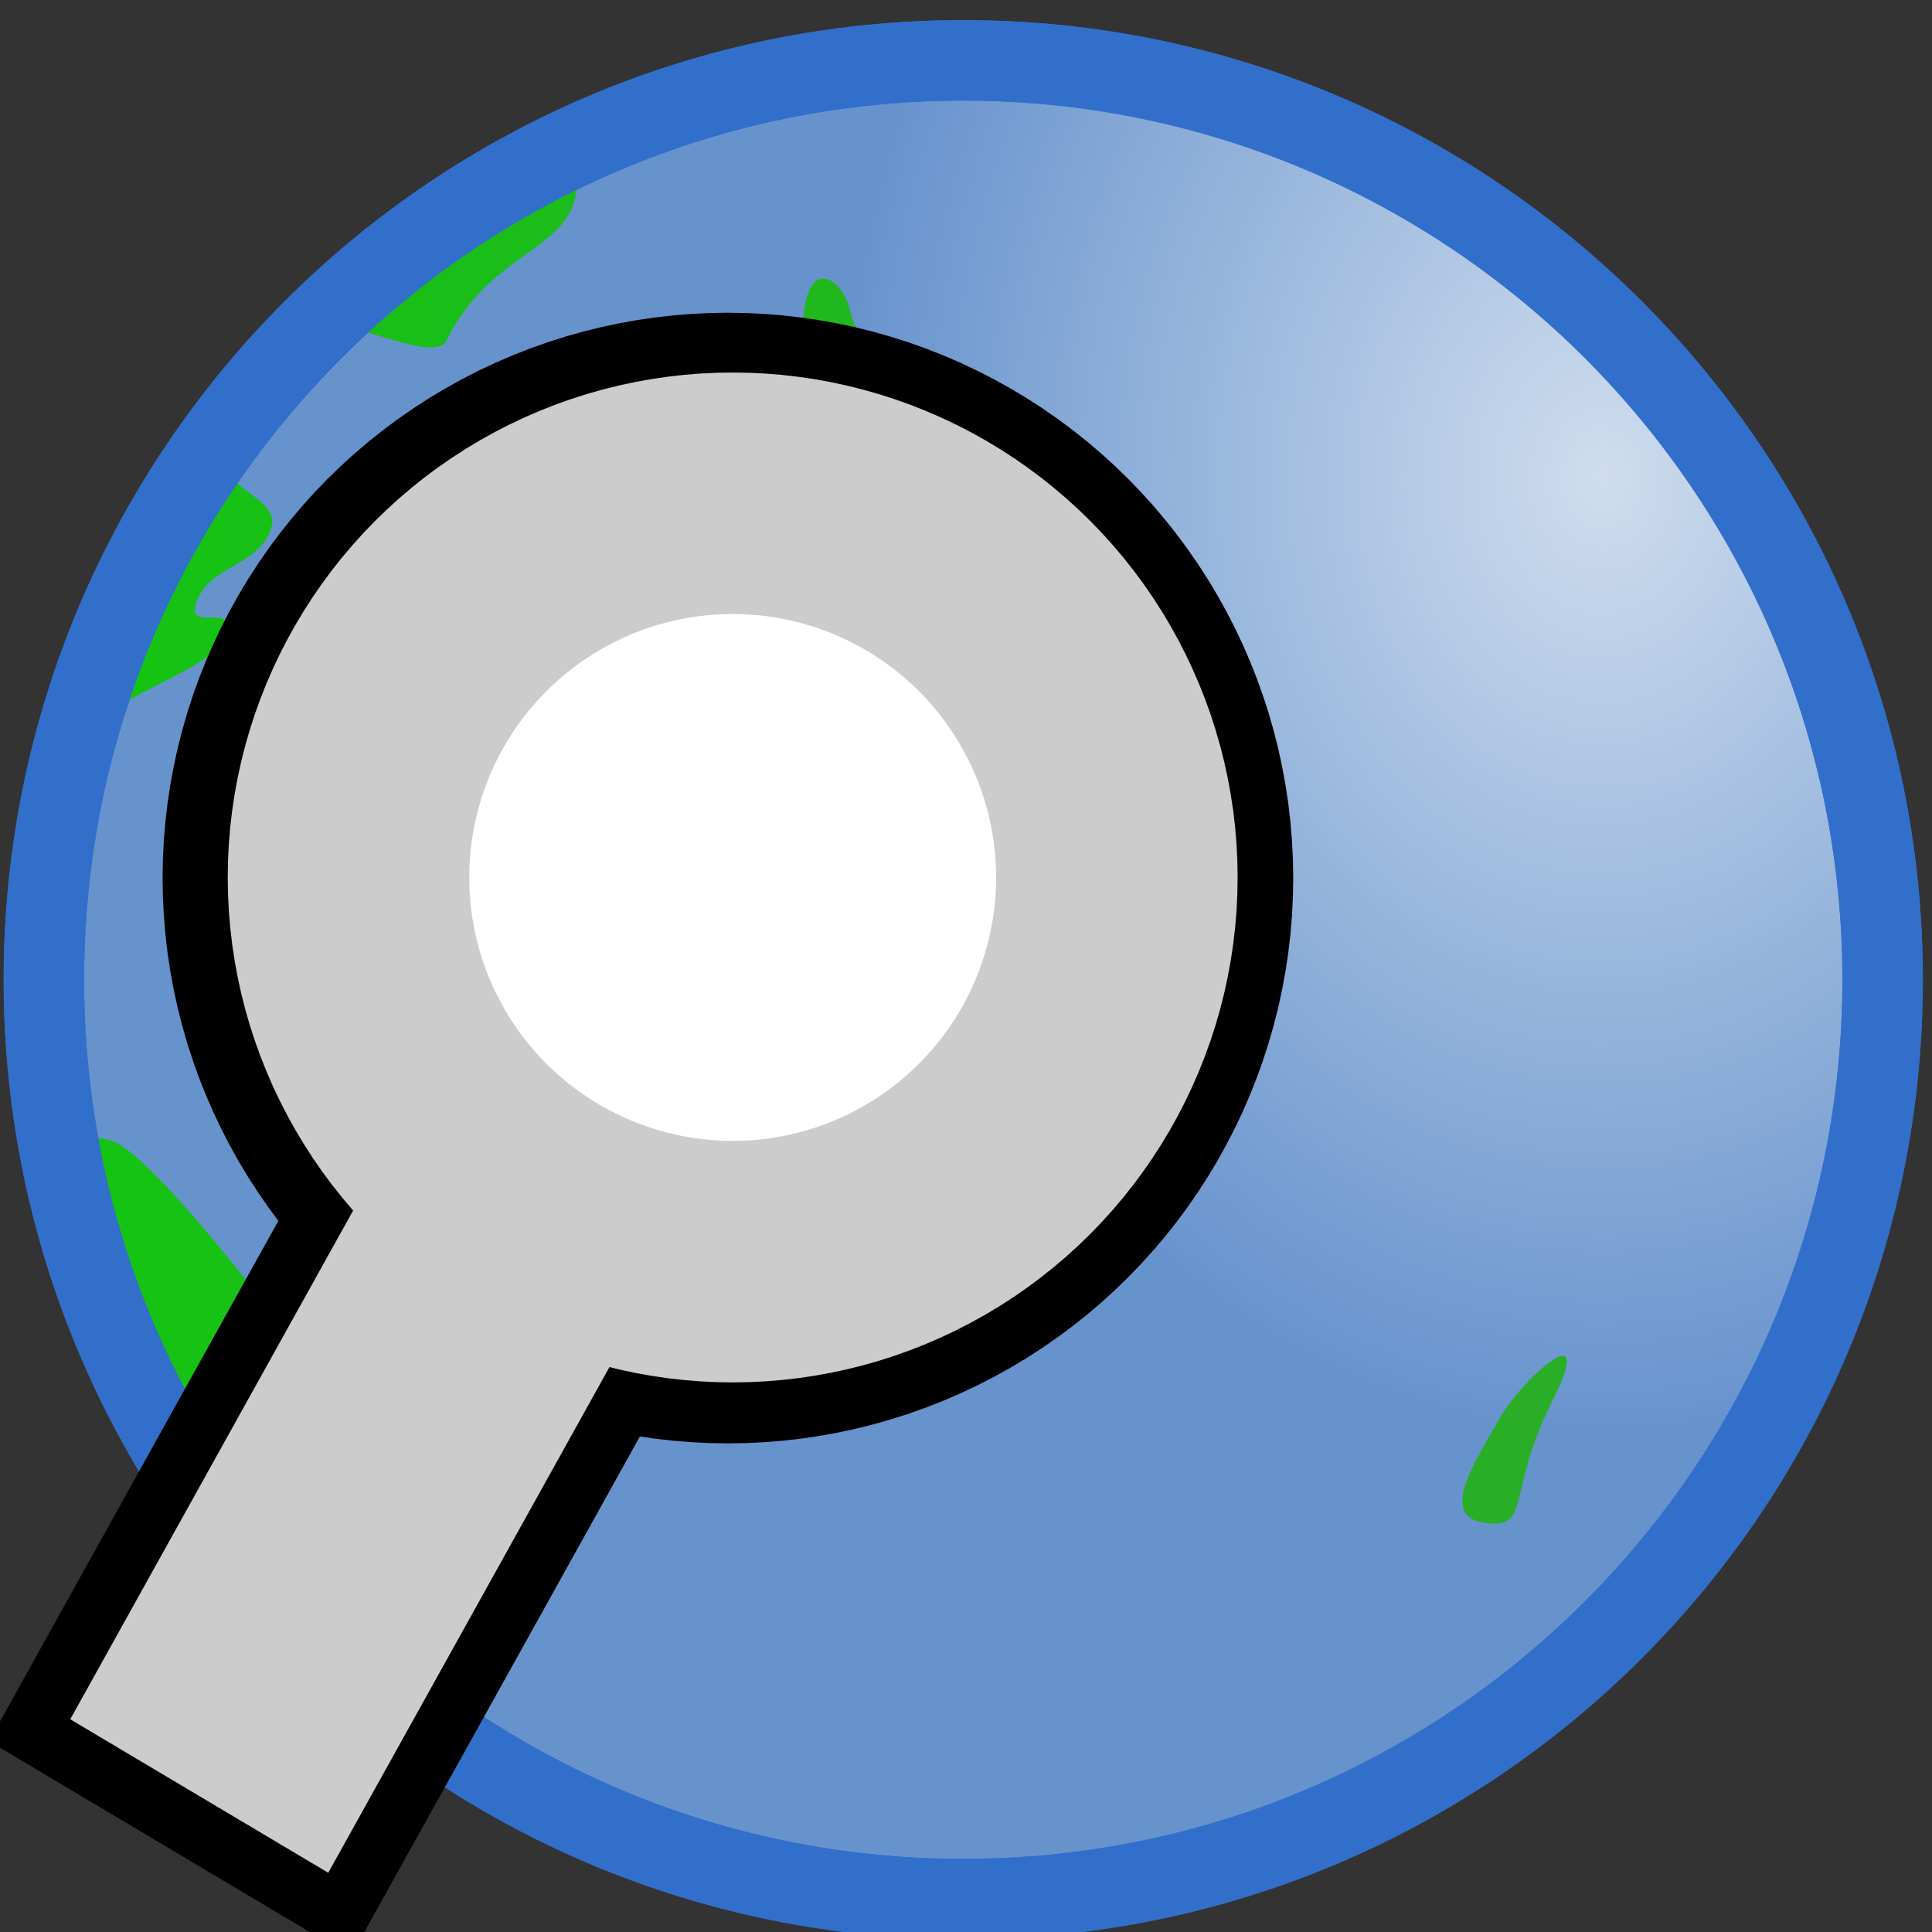
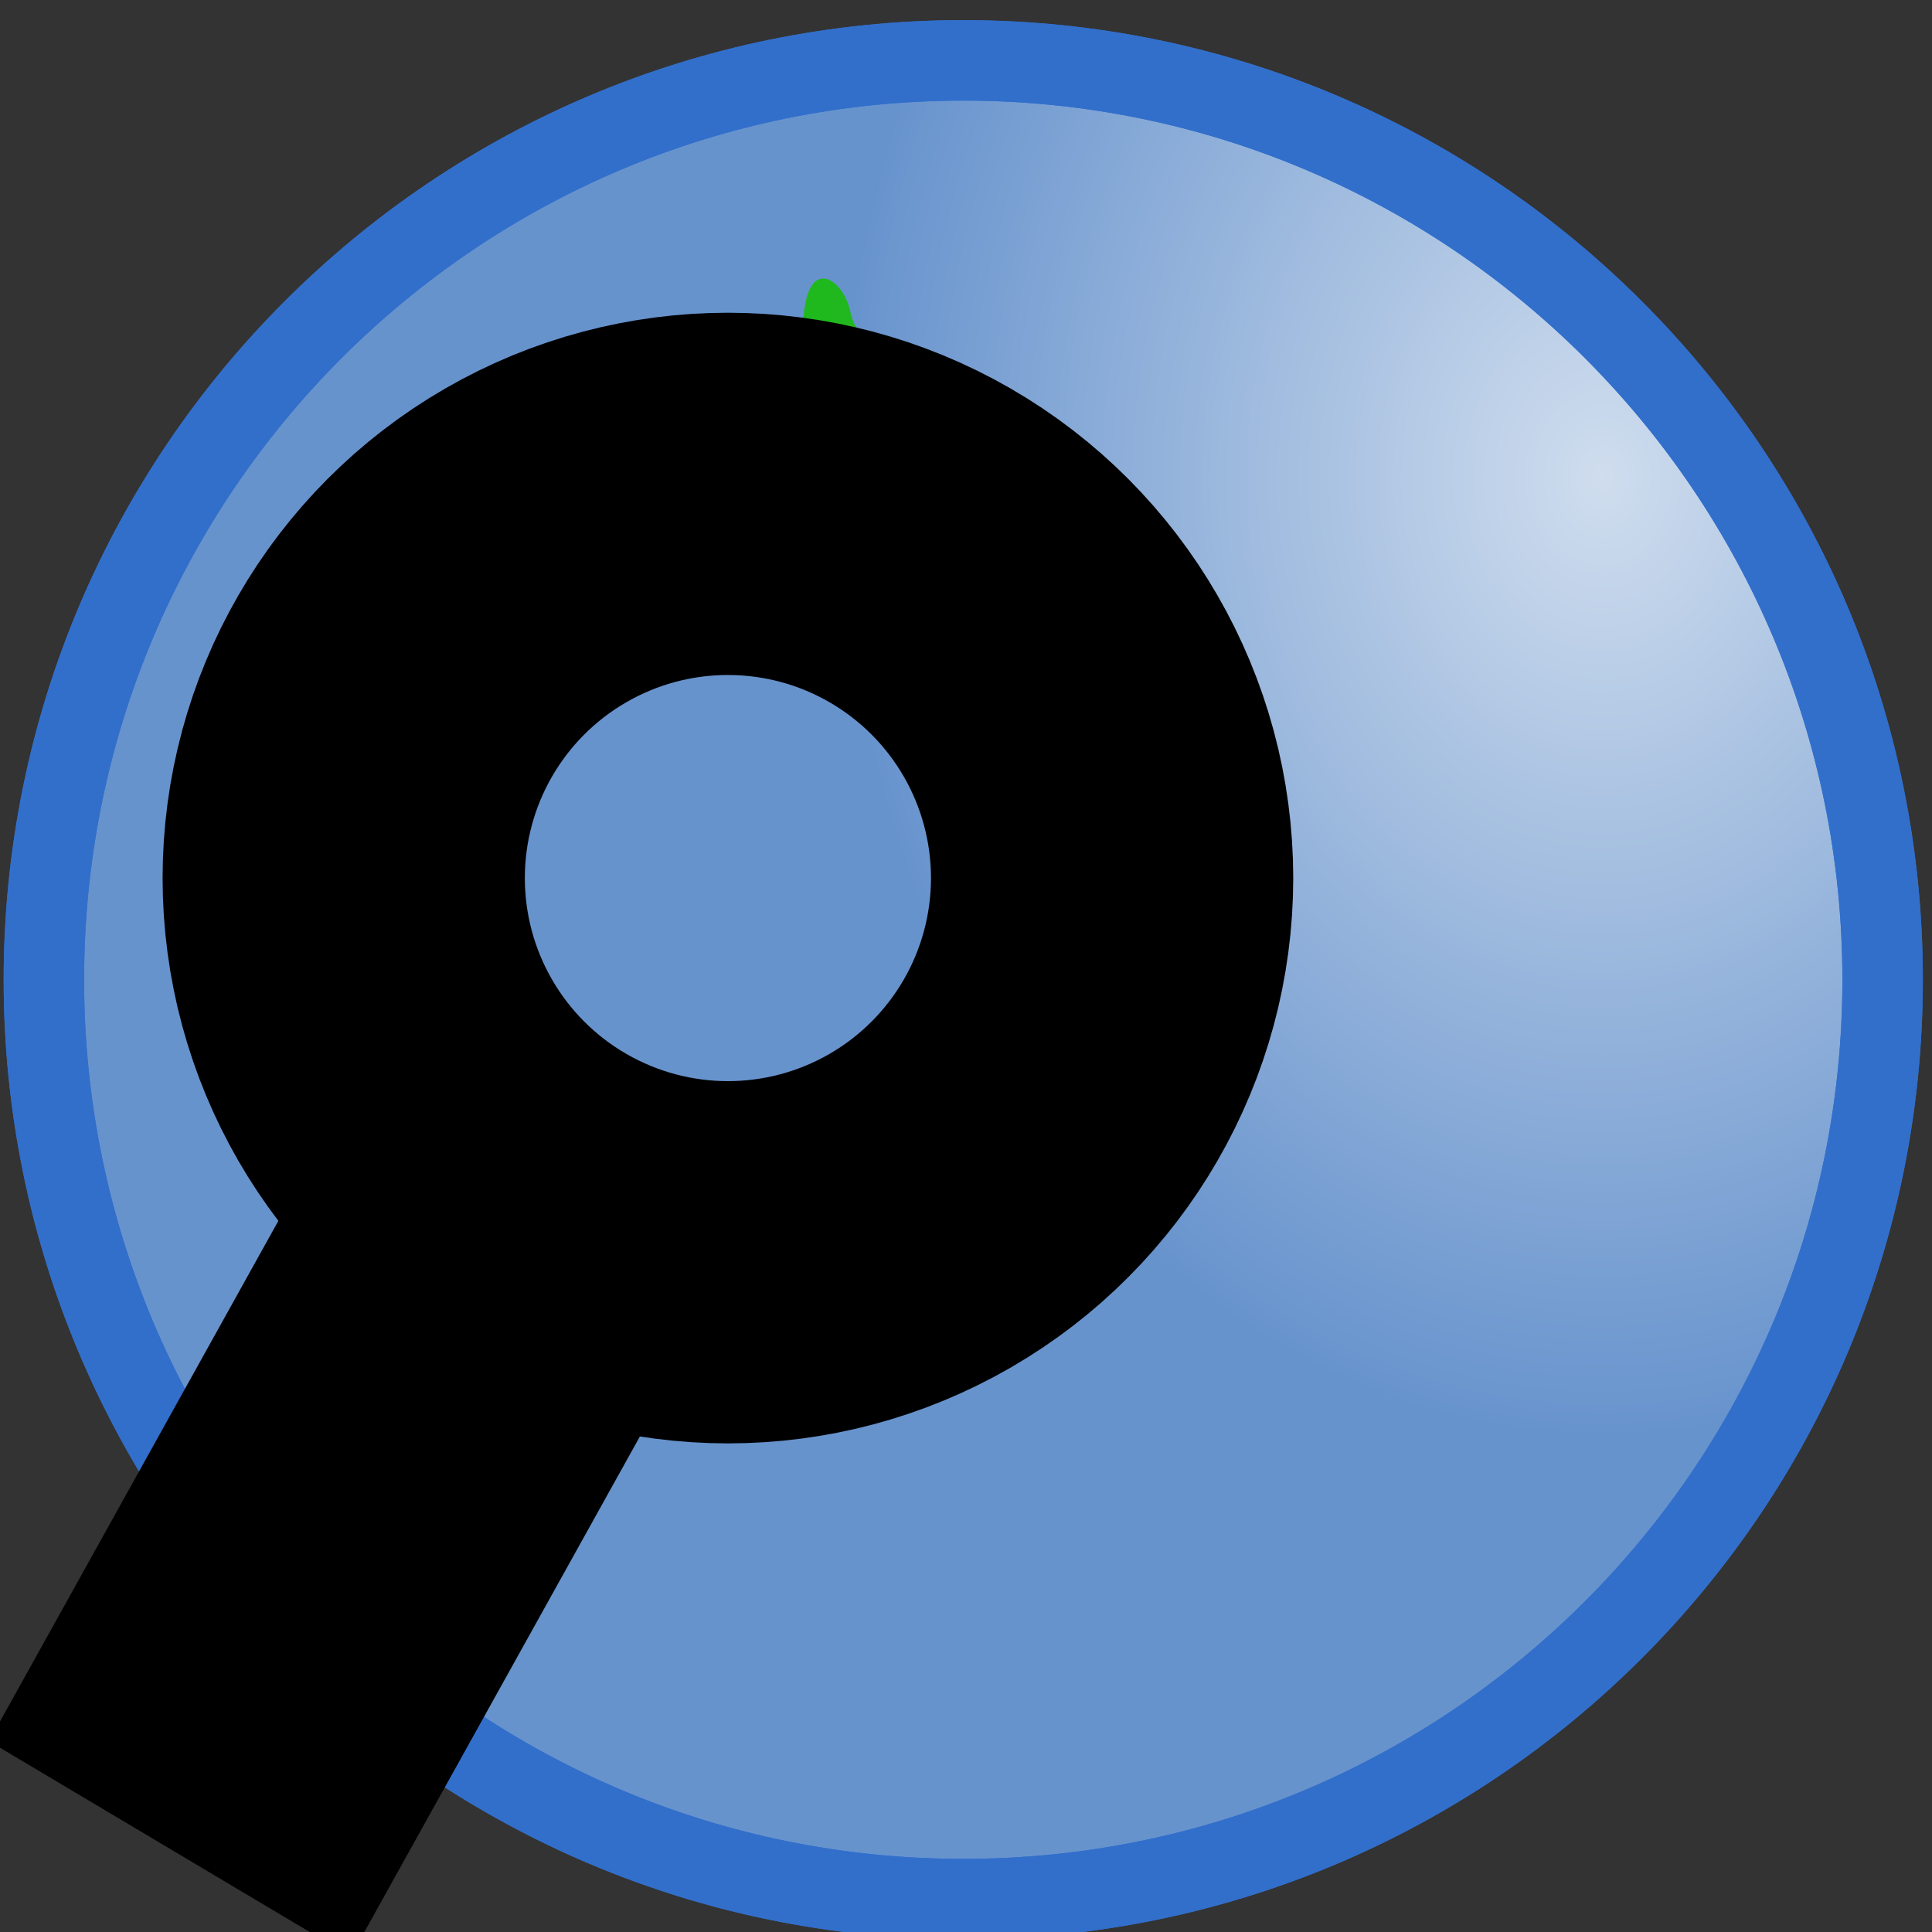
<svg xmlns="http://www.w3.org/2000/svg" xmlns:ns1="http://www.inkscape.org/namespaces/inkscape" xmlns:ns2="http://sodipodi.sourceforge.net/DTD/sodipodi-0.dtd" xmlns:xlink="http://www.w3.org/1999/xlink" width="64px" height="64px" id="svg2996" version="1.1" ns1:version="0.92.3 (2405546, 2018-03-11)" ns2:docname="icon.svg">
  <rect width="100%" height="100%" fill="#333333" stroke="none" />
  <defs id="defs2998">
    <linearGradient id="linearGradient3948">
      <stop style="stop-color:#14c412;stop-opacity:1;" offset="0" id="stop3950" />
      <stop style="stop-color:#2fa92d;stop-opacity:1;" offset="1" id="stop3952" />
    </linearGradient>
    <linearGradient id="linearGradient3860">
      <stop style="stop-color:#cfddee;stop-opacity:1;" offset="0" id="stop3862" />
      <stop style="stop-color:#6793cd;stop-opacity:1;" offset="1" id="stop3864" />
    </linearGradient>
    <radialGradient ns1:collect="always" xlink:href="#linearGradient3860" id="radialGradient3870" cx="42.63" cy="18.727" fx="42.63" fy="18.727" r="31.787" gradientUnits="userSpaceOnUse" gradientTransform="matrix(-0.796,0,0,-1,87.026,34.545)" />
    <linearGradient ns1:collect="always" xlink:href="#linearGradient3948" id="linearGradient3954" x1="1.809" y1="29.95" x2="62.282" y2="29.95" gradientUnits="userSpaceOnUse" />
  </defs>
  <ns2:namedview id="base" pagecolor="#ffffff" bordercolor="#666666" borderopacity="1.0" ns1:pageopacity="0.0" ns1:pageshadow="2" ns1:zoom="7.7781746" ns1:cx="20.099901" ns1:cy="28.689132" ns1:current-layer="layer1" showgrid="true" ns1:document-units="px" ns1:grid-bbox="true" ns1:window-width="1361" ns1:window-height="835" ns1:window-x="3074" ns1:window-y="478" ns1:window-maximized="0" />
  <g id="layer1" ns1:label="Layer 1" ns1:groupmode="layer">
    <path style="opacity:1;fill:url(#radialGradient3870);fill-opacity:1;fill-rule:evenodd;stroke:#326fcb;stroke-width:2.665;stroke-miterlimit:4;stroke-opacity:1;stroke-dasharray:none;stroke-linejoin:round" d="m 62.364,32.455 c 0,16.82 -13.635,30.455 -30.455,30.455 -16.82,0 -30.455,-13.635 -30.455,-30.455 0,-16.82 13.635,-30.455 30.455,-30.455 16.82,0 30.455,13.635 30.455,30.455 z" id="path3036" ns1:connector-curvature="0" />
    <g id="g3941" style="fill:url(#linearGradient3954);fill-opacity:1">
-       <path ns2:nodetypes="csszszssssssssssc" ns1:connector-curvature="0" id="path3807" d="m 12.455,53.091 c 1.274,-0.234 0.987,-1.887 1.168,-3.343 0.145,-1.166 0.949,-2.075 0.426,-2.997 C 13.207,45.264 10.665,45.174 10.091,44.727 9.516,44.281 6.208,39.649 4.26,38.122 2.722,36.917 2.442,38.845 2.182,38 1.922,37.155 1.337,30.593 3.134,24.324 3.512,23.005 7.16,22.238 7.516,20.992 7.816,19.938 6.146,20.977 6.505,19.95 6.929,18.734 8.542,18.772 8.971,17.539 9.349,16.455 7.289,16.299 7.337,14.911 c 0.048,-1.384 2.567,-2.91 3.01,-3.832 0.502,-1.045 3.989,1.132 4.453,0.186 1.36,-2.77 3.778,-2.936 4.239,-4.643 C 20.136,2.564 9.812,10.777 9.556,11.098 -5.335,29.748 5.314,47.482 8.153,51.536 c 0.879,1.256 2.256,1.571 4.301,1.554 z" style="fill:url(#linearGradient3954);stroke:#000000;stroke-width:0;stroke-linecap:butt;stroke-linejoin:miter;stroke-opacity:1;fill-opacity:1;stroke-miterlimit:4;stroke-dasharray:none;opacity:1" />
-       <path ns2:nodetypes="zssszzsszsssssssssszssssszszzzsssssszzzzssz" ns1:connector-curvature="0" id="path3809" d="m 27.636,21.091 c 0.78,-0.269 3.841,-0.394 5.865,0.467 1.56,0.663 1.933,2.226 3.705,2.82 1.74,0.583 1.719,-1.078 3.166,-0.926 1.979,0.208 5.2,1.909 5.627,-0.043 0.426,-1.952 -3.483,-1.565 -3.636,-1.955 -0.154,-0.39 -0.907,-2.201 -1.368,-2.22 -0.793,-0.033 0.053,1.647 -0.883,1.834 -0.87,0.174 -3.564,-3.909 -3.75,-4.114 -0.185,-0.206 -3.658,-1.03 0.012,1.394 0.661,0.436 1.067,1.248 0.991,1.616 -0.081,0.387 -1.378,-0.798 -2.012,-1.183 -0.569,-0.345 -1.25,-2.174 -2.842,-1.636 -2.98,1.006 -4.41,3.69 -6.307,4.236 -1.803,0.519 -2.182,-2.659 -1.607,-3.391 0.731,-0.931 5.772,0.199 2.985,-2.118 -1.634,-1.359 0.952,-1.858 2.953,-2.427 0.541,-0.154 1.48,-2.698 2.653,-2.95 0.922,-0.198 1.977,1.679 2.534,1.538 2.615,-0.66 3.627,-0.856 4.139,-1.67 C 40.375,9.55 38.831,9.336 38.649,8.141 38.537,7.41 39.959,6.356 38.993,6.271 37.822,6.167 37.227,10.956 35.696,11.1 34.674,11.196 33.201,9.966 32.225,9.561 29.616,8.478 31.824,7.668 34.175,6.397 c 1.748,-0.946 2.378,-1.781 6.37,-1.669 3.992,0.111 8.32,2.539 11.552,4.916 3.077,2.263 4.273,3.948 5.675,5.948 1.401,2 2.53,4.587 3.59,7.834 1.059,3.247 1.321,5.503 0.155,7.463 -1.166,1.96 -1.125,7.239 -1.705,2.703 -0.688,-5.383 -2.823,-4.993 -3.65,-5.465 -1.684,-0.962 -2.79,-0.44 -1.184,0.596 2.066,1.333 -1.199,3.66 -2.461,4.239 -4.151,1.905 -2.567,-0.58 -3.555,-2.529 -1.267,-2.499 -6.401,-10.414 -1.731,0.205 2.008,4.566 6.018,4.43 5.496,5.726 -0.522,1.296 -2.494,0.152 -4.636,5.455 -2.142,5.303 0.55,7.982 -6.636,12.591 -7.187,4.609 -7.004,-12.805 -7.104,-14.599 -0.099,-1.794 -4.962,-2.51 -8.447,-1.525 -2.274,0.643 -5.892,-5.639 -5.735,-7.378 0.419,-4.633 6.687,-9.548 7.467,-9.817 z" style="opacity:1;fill:url(#linearGradient3954);fill-opacity:1;stroke:#000000;stroke-width:0;stroke-linecap:butt;stroke-linejoin:miter;stroke-miterlimit:4;stroke-opacity:1;stroke-dasharray:none" />
      <path ns2:nodetypes="zsszszsz" ns1:connector-curvature="0" id="path3807-9" d="m 26.626,12.262 c 0.506,-0.183 -0.826,1.375 0.634,1.237 1.156,-0.109 2.903,-0.302 2.381,-1.224 -0.842,-1.487 -1.265,-0.948 -1.481,-1.978 -0.216,-1.031 -1.366,-1.839 -1.537,0.148 -0.051,0.594 -1.616,0.735 -1.822,1.162 -0.206,0.426 -0.211,1.244 0.15,1.349 0.388,0.113 1.169,-0.51 1.675,-0.693 z" style="opacity:1;fill:url(#linearGradient3954);fill-opacity:1;stroke:#000000;stroke-width:0;stroke-linecap:butt;stroke-linejoin:miter;stroke-miterlimit:4;stroke-opacity:1;stroke-dasharray:none" />
-       <path ns2:nodetypes="zzzz" ns1:connector-curvature="0" id="path3807-9-7" d="M 23.213,6.849 C 24.139,6.46 22.795,5.696 21.163,6.771 19.531,7.846 20.488,7.561 20.863,7.67 21.237,7.779 22.287,7.237 23.213,6.849 z" style="opacity:1;fill:url(#linearGradient3954);fill-opacity:1;stroke:#000000;stroke-width:0;stroke-linecap:butt;stroke-linejoin:miter;stroke-miterlimit:4;stroke-opacity:1;stroke-dasharray:none" />
      <path ns2:nodetypes="zzzz" ns1:connector-curvature="0" id="path3807-9-1" d="m 49.174,50.448 c 1.594,0.222 0.694,-0.949 2.25,-4.038 1.556,-3.09 -1.088,-0.635 -1.762,0.598 -0.674,1.233 -2.082,3.218 -0.488,3.44 z" style="opacity:1;fill:url(#linearGradient3954);fill-opacity:1;stroke:#000000;stroke-width:0;stroke-linecap:butt;stroke-linejoin:miter;stroke-miterlimit:4;stroke-opacity:1;stroke-dasharray:none" />
    </g>
    <path ns1:connector-curvature="0" id="path3858" d="m 62.364,32.455 c 0,16.82 -13.635,30.455 -30.455,30.455 -16.82,0 -30.455,-13.635 -30.455,-30.455 0,-16.82 13.635,-30.455 30.455,-30.455 16.82,0 30.455,13.635 30.455,30.455 z" style="opacity:1;fill:none;fill-opacity:1;fill-rule:evenodd;stroke:#326fcb;stroke-width:2.665;stroke-miterlimit:4;stroke-opacity:1;stroke-dasharray:none;stroke-linejoin:round" />
    <circle style="fill:none;fill-opacity:1;stroke:#000000;stroke-width:12;stroke-miterlimit:4;stroke-dasharray:none;stroke-opacity:1" id="path4534-3" cx="24.113" cy="29.087" r="12.727" />
    <rect style="fill:#000000;fill-opacity:1;stroke:#000000;stroke-width:8.002;stroke-miterlimit:4;stroke-dasharray:none;stroke-opacity:1" id="rect4536-7" width="5.949" height="17.286" x="31.74" y="28.49" transform="matrix(0.859,0.511,-0.486,0.874,0,0)" />
-     <rect style="fill:#cccccc;fill-opacity:1;stroke:#cccccc;stroke-width:4.001;stroke-miterlimit:4;stroke-dasharray:none;stroke-opacity:1" id="rect4536" width="5.949" height="17.286" x="31.74" y="28.49" transform="matrix(0.859,0.511,-0.486,0.874,0,0)" />
-     <circle style="fill:#ffffff;fill-opacity:1;stroke:#cccccc;stroke-width:8;stroke-miterlimit:4;stroke-dasharray:none;stroke-opacity:1" id="path4534" cx="24.271" cy="29.067" r="12.727" />
  </g>
</svg>